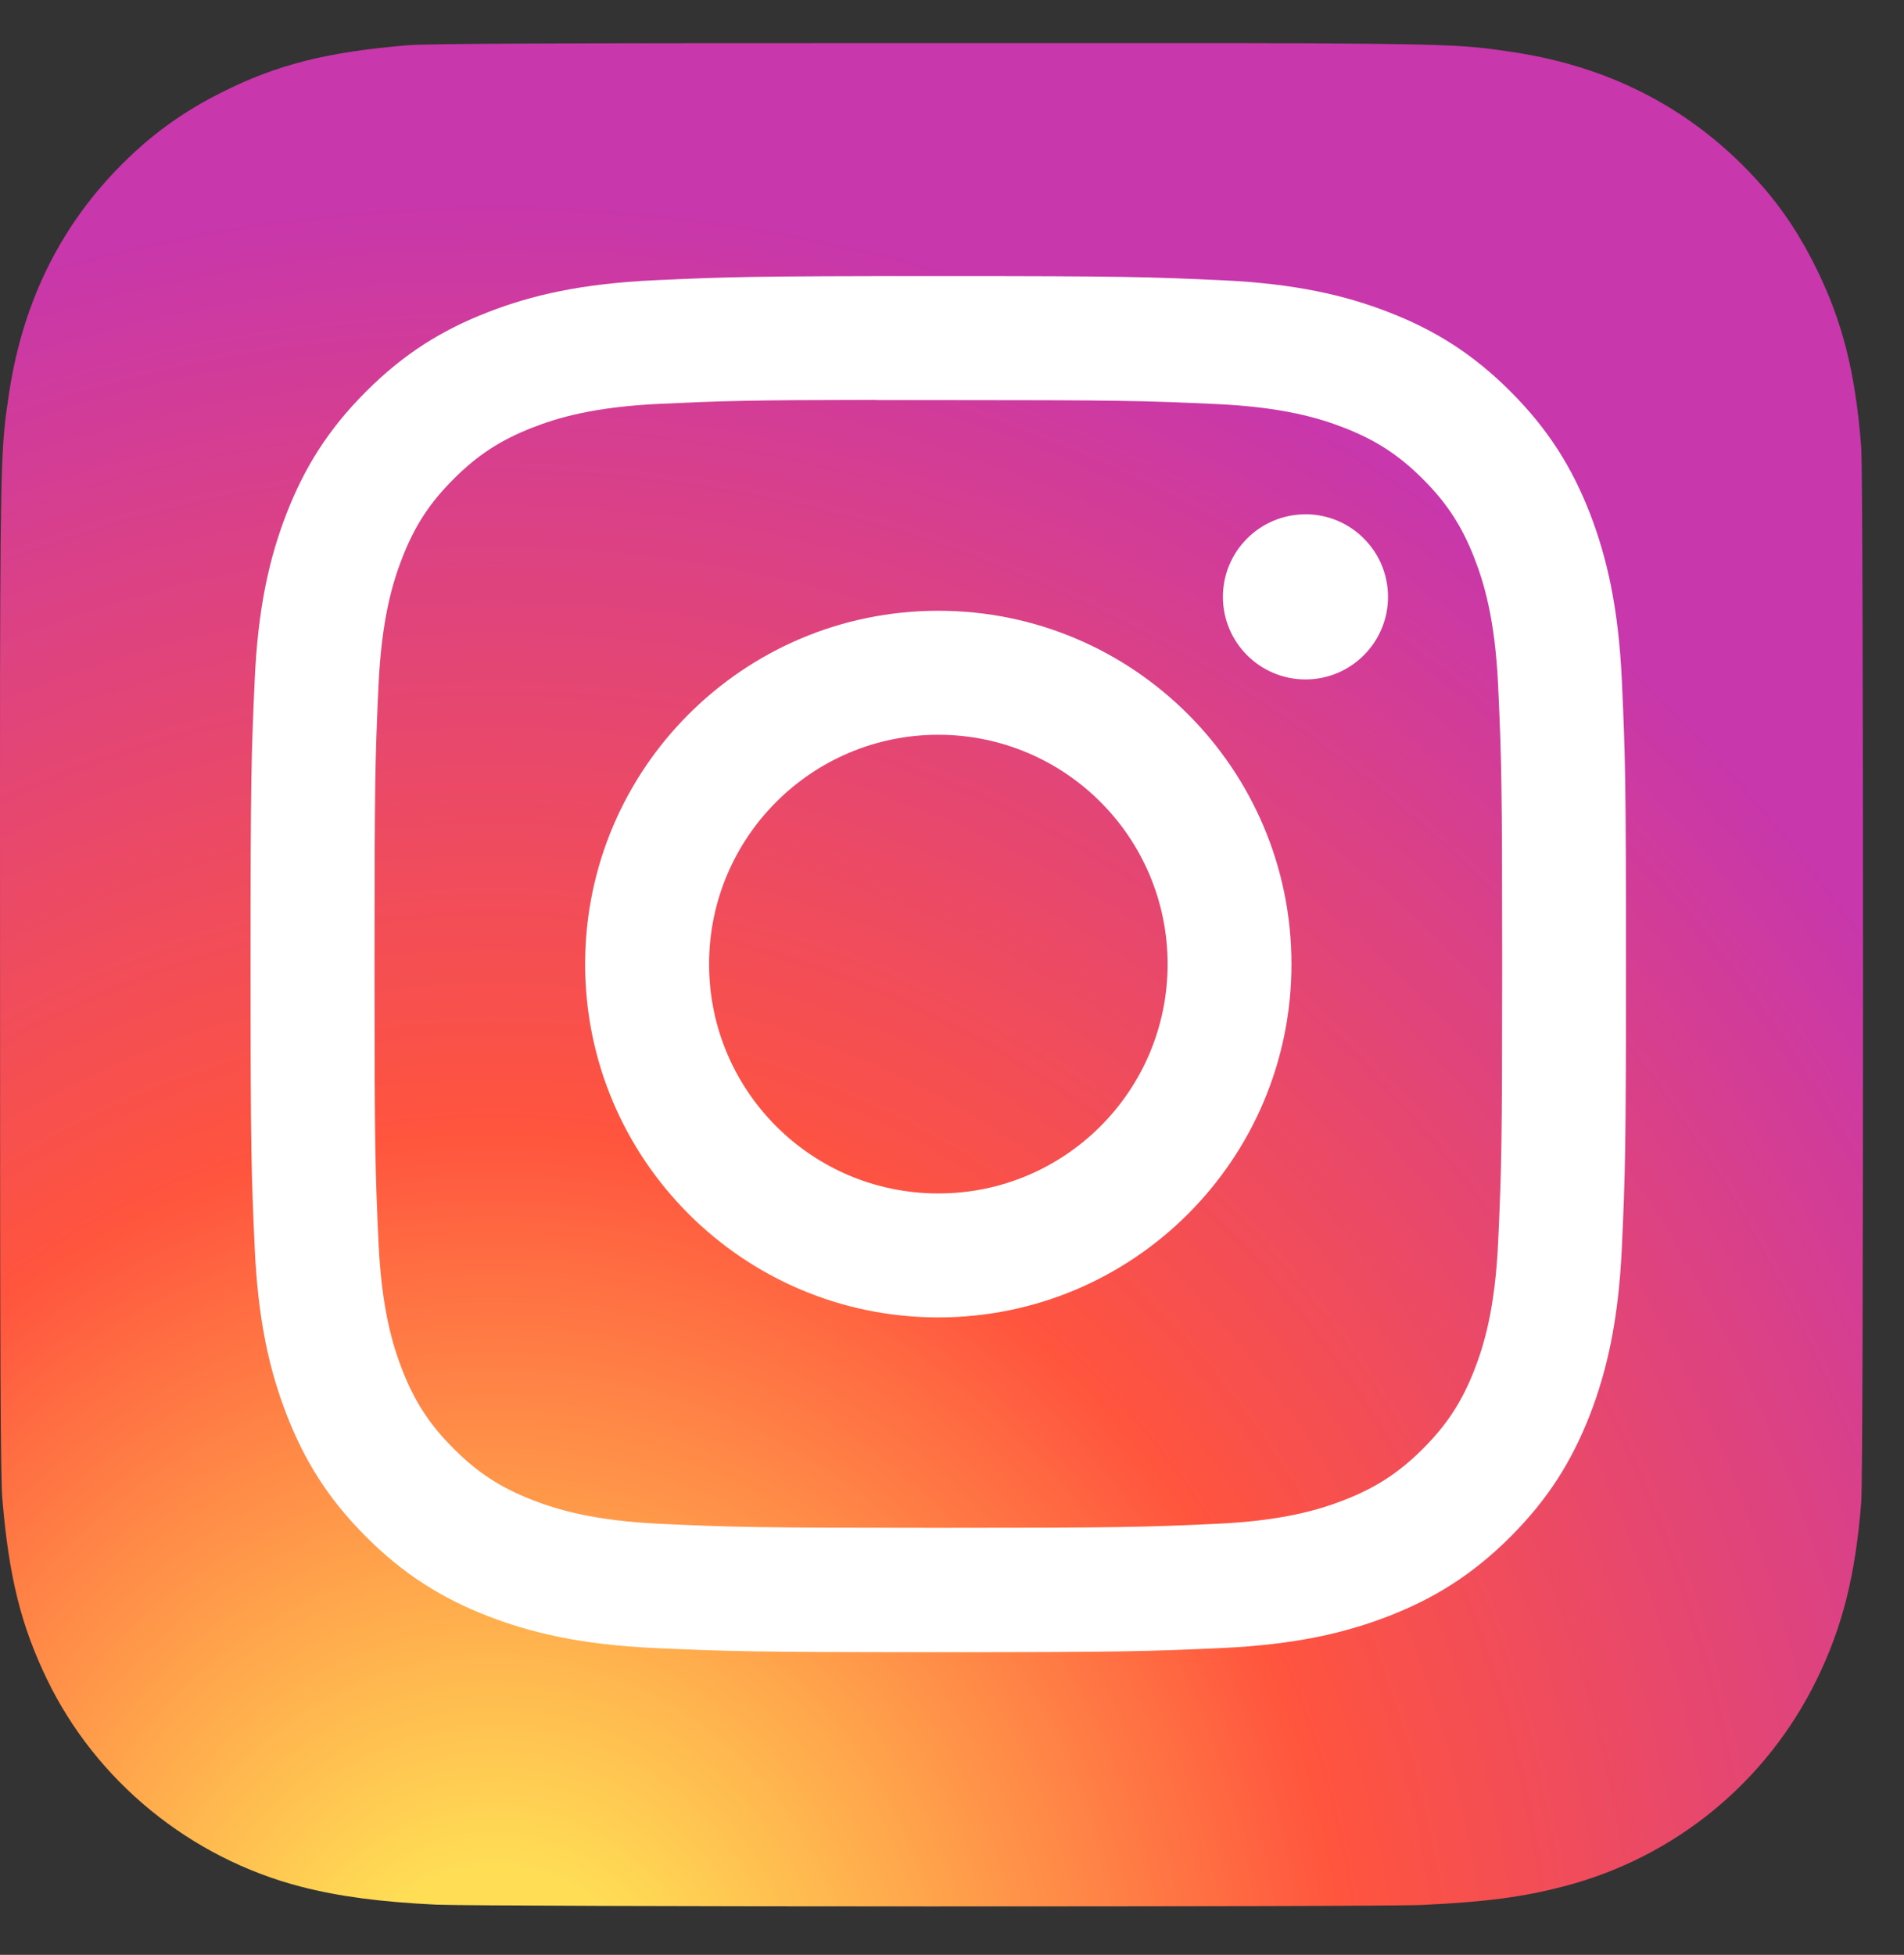
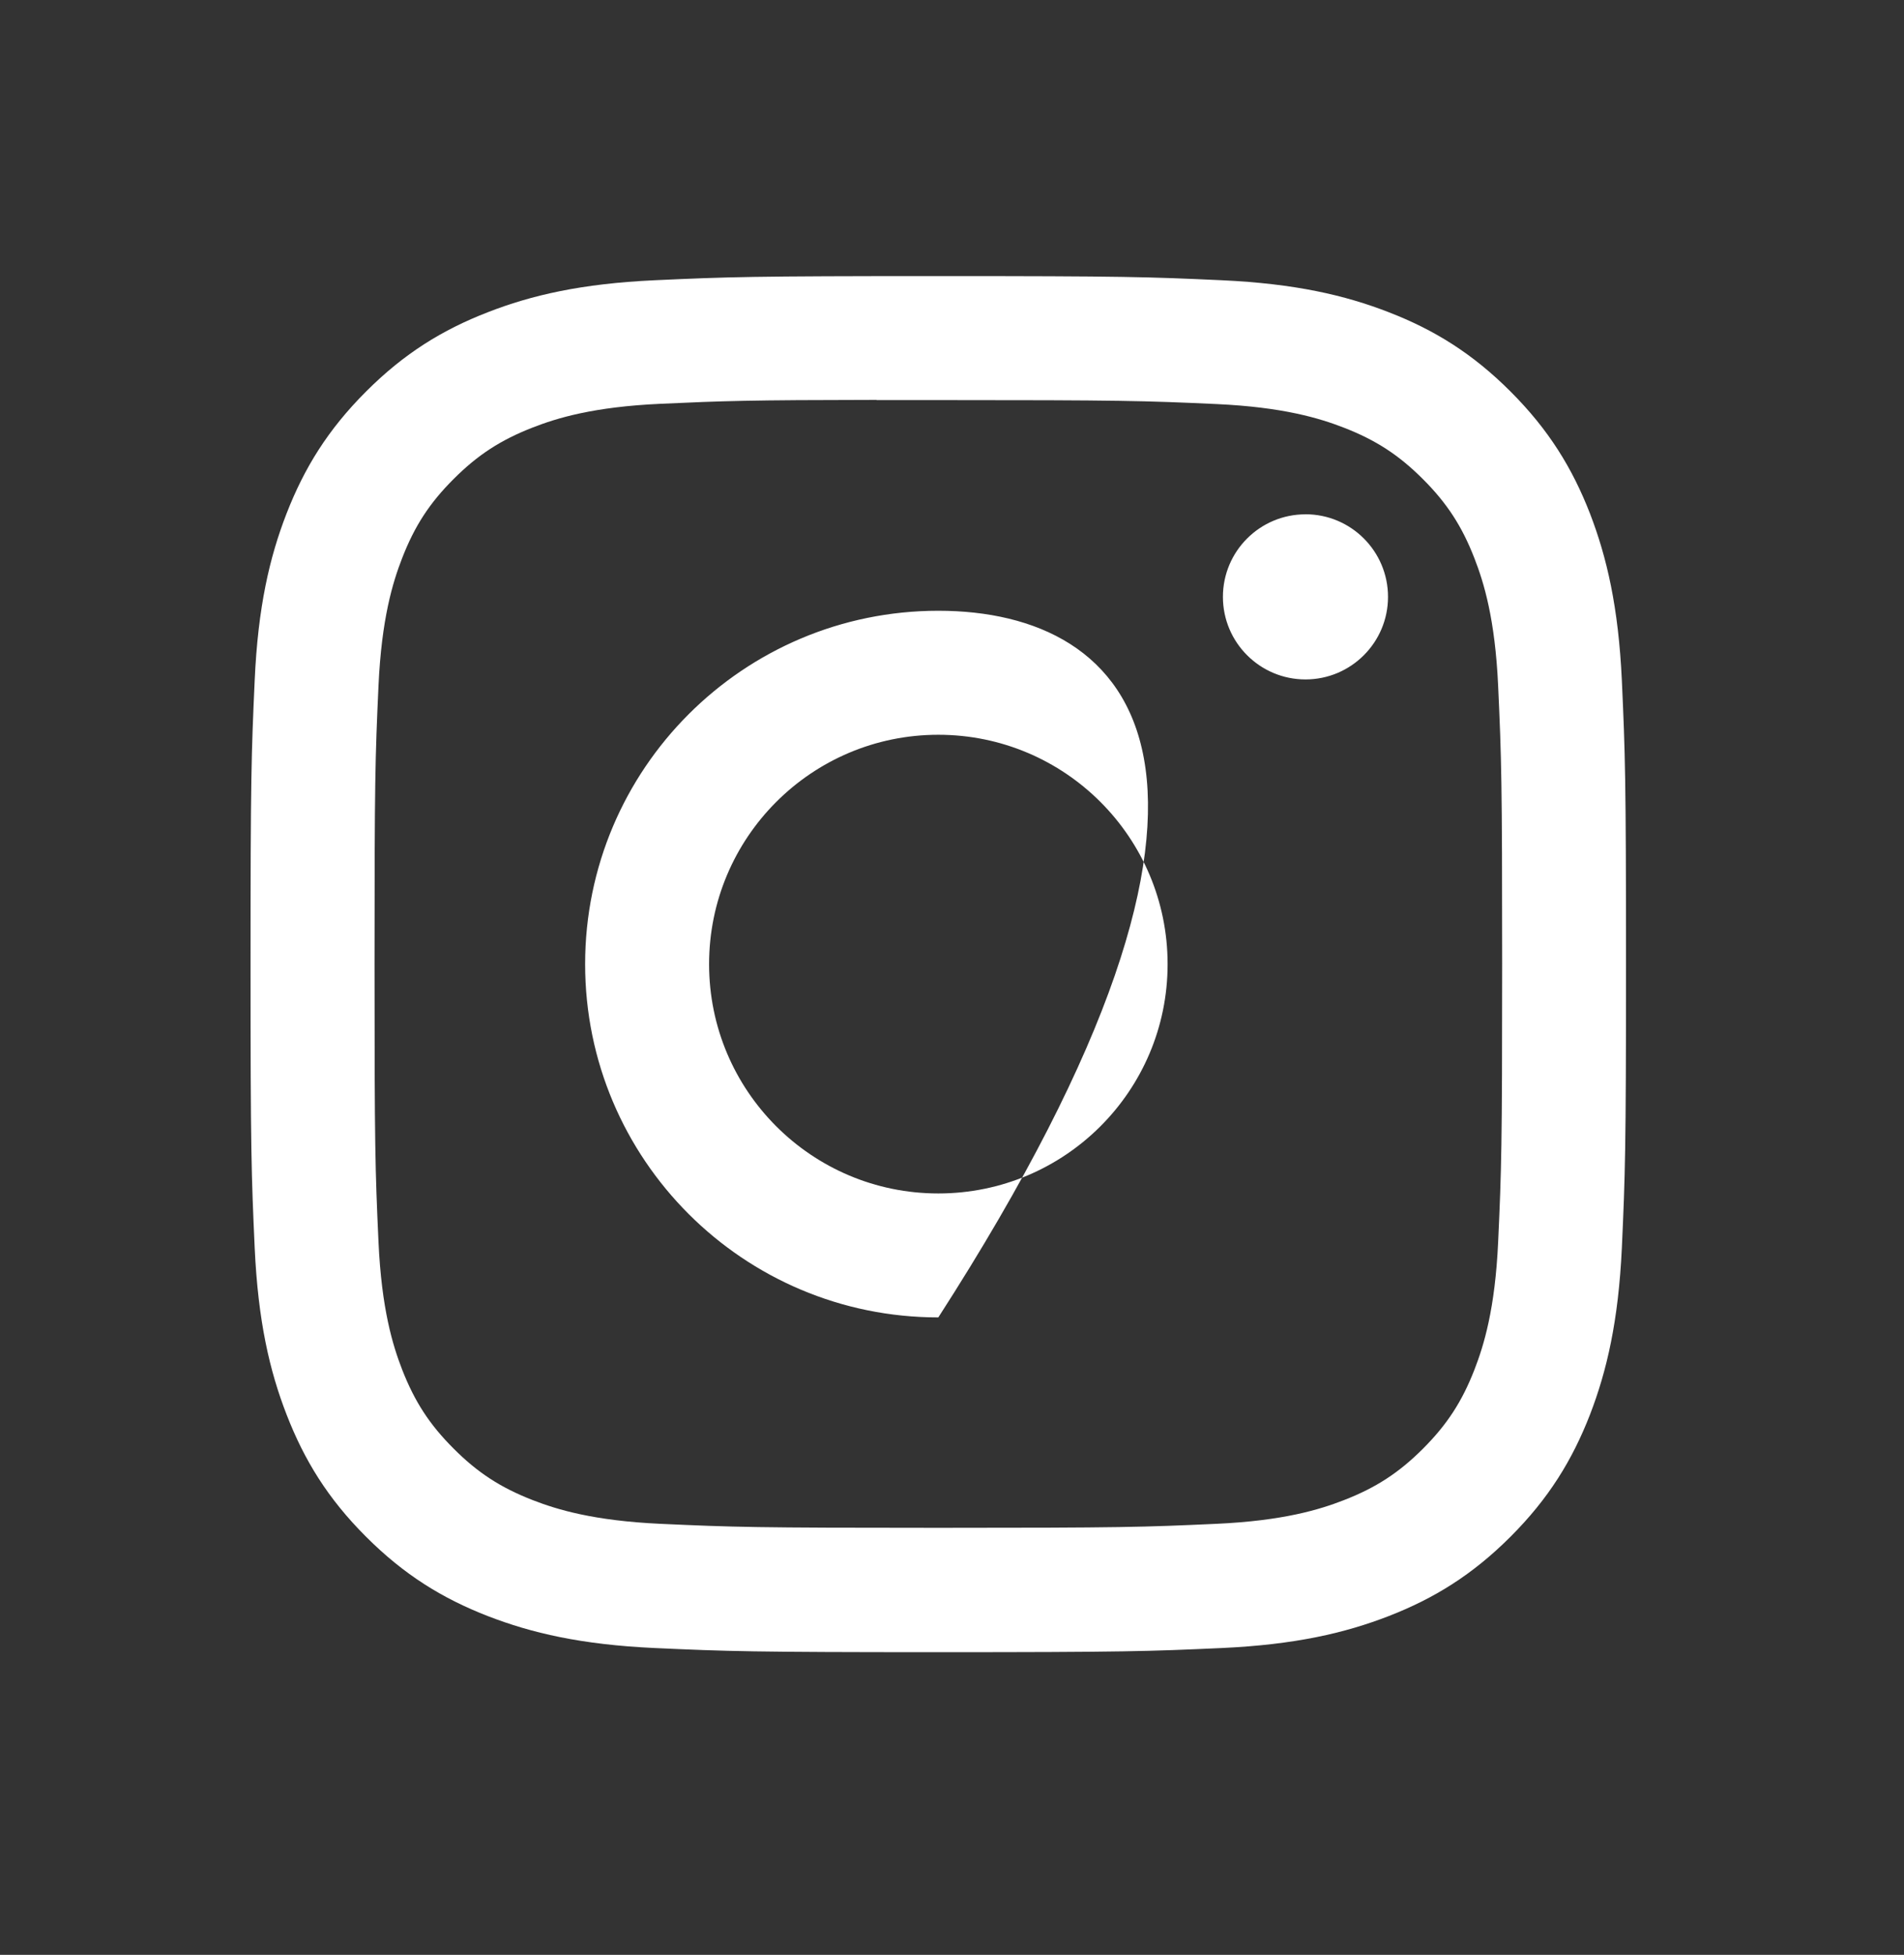
<svg xmlns="http://www.w3.org/2000/svg" width="38" height="39" viewBox="0 0 38 39" fill="none">
  <rect x="0" y="0" width="38" height="39" fill="#333333" stroke="none" />
-   <path d="M18.597 0.86C10.836 0.86 8.566 0.868 8.124 0.904C6.532 1.037 5.54 1.287 4.461 1.825C3.628 2.238 2.972 2.717 2.324 3.389C1.145 4.613 0.43 6.12 0.171 7.911C0.045 8.78 0.009 8.957 0.001 13.398C-0.002 14.878 0.001 16.826 0.001 19.439C0.001 27.195 0.01 29.462 0.047 29.903C0.176 31.453 0.419 32.428 0.934 33.495C1.917 35.536 3.796 37.069 6.009 37.641C6.776 37.839 7.622 37.947 8.709 37.999C9.169 38.019 13.862 38.033 18.558 38.033C23.253 38.033 27.949 38.027 28.398 38.004C29.656 37.945 30.387 37.847 31.194 37.638C33.422 37.064 35.267 35.554 36.27 33.483C36.775 32.442 37.031 31.43 37.147 29.961C37.172 29.641 37.182 24.534 37.182 19.434C37.182 14.334 37.171 9.236 37.146 8.916C37.029 7.423 36.773 6.42 36.252 5.359C35.824 4.49 35.349 3.841 34.66 3.178C33.43 2.004 31.926 1.289 30.134 1.03C29.265 0.905 29.092 0.867 24.648 0.86H18.597Z" fill="url(#paint0_radial_24_5307)" />
-   <path d="M18.727 5.508C15 5.508 14.532 5.524 13.068 5.591C11.606 5.658 10.609 5.889 9.736 6.229C8.833 6.579 8.068 7.048 7.305 7.812C6.541 8.575 6.072 9.34 5.72 10.243C5.38 11.116 5.148 12.114 5.083 13.575C5.017 15.039 5 15.507 5 19.235C5 22.963 5.017 23.429 5.083 24.893C5.15 26.355 5.381 27.352 5.721 28.225C6.072 29.128 6.54 29.894 7.304 30.657C8.066 31.42 8.832 31.89 9.734 32.241C10.608 32.58 11.605 32.812 13.066 32.879C14.531 32.945 14.998 32.962 18.726 32.962C22.454 32.962 22.92 32.945 24.384 32.879C25.846 32.812 26.844 32.58 27.718 32.241C28.62 31.89 29.385 31.42 30.148 30.657C30.911 29.894 31.38 29.128 31.732 28.225C32.069 27.352 32.301 26.354 32.369 24.894C32.435 23.43 32.452 22.963 32.452 19.235C32.452 15.507 32.435 15.039 32.369 13.575C32.301 12.114 32.069 11.116 31.732 10.243C31.38 9.34 30.911 8.575 30.148 7.812C29.384 7.048 28.62 6.579 27.717 6.229C26.842 5.889 25.844 5.658 24.382 5.591C22.918 5.524 22.452 5.508 18.723 5.508H18.727ZM17.496 7.982C17.862 7.981 18.269 7.982 18.727 7.982C22.392 7.982 22.827 7.995 24.274 8.061C25.612 8.122 26.339 8.345 26.823 8.533C27.463 8.782 27.92 9.08 28.4 9.56C28.88 10.04 29.178 10.498 29.427 11.139C29.615 11.622 29.839 12.348 29.9 13.687C29.966 15.134 29.98 15.568 29.98 19.232C29.98 22.895 29.966 23.33 29.9 24.777C29.839 26.115 29.615 26.841 29.427 27.325C29.178 27.965 28.88 28.421 28.4 28.902C27.919 29.382 27.463 29.679 26.823 29.928C26.339 30.117 25.612 30.34 24.274 30.401C22.827 30.467 22.392 30.481 18.727 30.481C15.062 30.481 14.628 30.467 13.181 30.401C11.843 30.339 11.116 30.116 10.632 29.928C9.992 29.679 9.534 29.382 9.054 28.901C8.573 28.421 8.276 27.964 8.026 27.324C7.838 26.84 7.615 26.114 7.554 24.776C7.488 23.328 7.475 22.894 7.475 19.228C7.475 15.563 7.488 15.13 7.554 13.683C7.615 12.345 7.838 11.618 8.026 11.135C8.275 10.494 8.573 10.036 9.054 9.556C9.534 9.076 9.992 8.778 10.632 8.529C11.116 8.34 11.843 8.117 13.181 8.056C14.447 7.998 14.938 7.981 17.496 7.978V7.982ZM26.055 10.261C25.145 10.261 24.407 10.998 24.407 11.908C24.407 12.817 25.145 13.555 26.055 13.555C26.964 13.555 27.702 12.817 27.702 11.908C27.702 10.998 26.964 10.26 26.055 10.26V10.261ZM18.727 12.185C14.835 12.185 11.678 15.342 11.678 19.235C11.678 23.128 14.835 26.283 18.727 26.283C22.62 26.283 25.775 23.128 25.775 19.235C25.775 15.342 22.62 12.185 18.727 12.185ZM18.727 14.659C21.254 14.659 23.303 16.708 23.303 19.235C23.303 21.762 21.254 23.81 18.727 23.81C16.2 23.81 14.152 21.762 14.152 19.235C14.152 16.708 16.2 14.659 18.727 14.659Z" fill="white" />
+   <path d="M18.727 5.508C15 5.508 14.532 5.524 13.068 5.591C11.606 5.658 10.609 5.889 9.736 6.229C8.833 6.579 8.068 7.048 7.305 7.812C6.541 8.575 6.072 9.34 5.72 10.243C5.38 11.116 5.148 12.114 5.083 13.575C5.017 15.039 5 15.507 5 19.235C5 22.963 5.017 23.429 5.083 24.893C5.15 26.355 5.381 27.352 5.721 28.225C6.072 29.128 6.54 29.894 7.304 30.657C8.066 31.42 8.832 31.89 9.734 32.241C10.608 32.58 11.605 32.812 13.066 32.879C14.531 32.945 14.998 32.962 18.726 32.962C22.454 32.962 22.92 32.945 24.384 32.879C25.846 32.812 26.844 32.58 27.718 32.241C28.62 31.89 29.385 31.42 30.148 30.657C30.911 29.894 31.38 29.128 31.732 28.225C32.069 27.352 32.301 26.354 32.369 24.894C32.435 23.43 32.452 22.963 32.452 19.235C32.452 15.507 32.435 15.039 32.369 13.575C32.301 12.114 32.069 11.116 31.732 10.243C31.38 9.34 30.911 8.575 30.148 7.812C29.384 7.048 28.62 6.579 27.717 6.229C26.842 5.889 25.844 5.658 24.382 5.591C22.918 5.524 22.452 5.508 18.723 5.508H18.727ZM17.496 7.982C17.862 7.981 18.269 7.982 18.727 7.982C22.392 7.982 22.827 7.995 24.274 8.061C25.612 8.122 26.339 8.345 26.823 8.533C27.463 8.782 27.92 9.08 28.4 9.56C28.88 10.04 29.178 10.498 29.427 11.139C29.615 11.622 29.839 12.348 29.9 13.687C29.966 15.134 29.98 15.568 29.98 19.232C29.98 22.895 29.966 23.33 29.9 24.777C29.839 26.115 29.615 26.841 29.427 27.325C29.178 27.965 28.88 28.421 28.4 28.902C27.919 29.382 27.463 29.679 26.823 29.928C26.339 30.117 25.612 30.34 24.274 30.401C22.827 30.467 22.392 30.481 18.727 30.481C15.062 30.481 14.628 30.467 13.181 30.401C11.843 30.339 11.116 30.116 10.632 29.928C9.992 29.679 9.534 29.382 9.054 28.901C8.573 28.421 8.276 27.964 8.026 27.324C7.838 26.84 7.615 26.114 7.554 24.776C7.488 23.328 7.475 22.894 7.475 19.228C7.475 15.563 7.488 15.13 7.554 13.683C7.615 12.345 7.838 11.618 8.026 11.135C8.275 10.494 8.573 10.036 9.054 9.556C9.534 9.076 9.992 8.778 10.632 8.529C11.116 8.34 11.843 8.117 13.181 8.056C14.447 7.998 14.938 7.981 17.496 7.978V7.982ZM26.055 10.261C25.145 10.261 24.407 10.998 24.407 11.908C24.407 12.817 25.145 13.555 26.055 13.555C26.964 13.555 27.702 12.817 27.702 11.908C27.702 10.998 26.964 10.26 26.055 10.26V10.261ZM18.727 12.185C14.835 12.185 11.678 15.342 11.678 19.235C11.678 23.128 14.835 26.283 18.727 26.283C25.775 15.342 22.62 12.185 18.727 12.185ZM18.727 14.659C21.254 14.659 23.303 16.708 23.303 19.235C23.303 21.762 21.254 23.81 18.727 23.81C16.2 23.81 14.152 21.762 14.152 19.235C14.152 16.708 16.2 14.659 18.727 14.659Z" fill="white" />
  <defs>
    <radialGradient id="paint0_radial_24_5307" cx="0" cy="0" r="1" gradientUnits="userSpaceOnUse" gradientTransform="translate(9.877 40.896) rotate(-90) scale(36.842 34.274)">
      <stop stop-color="#FFDD55" />
      <stop offset="0.1" stop-color="#FFDD55" />
      <stop offset="0.5" stop-color="#FF543E" />
      <stop offset="1" stop-color="#C837AB" />
    </radialGradient>
  </defs>
</svg>